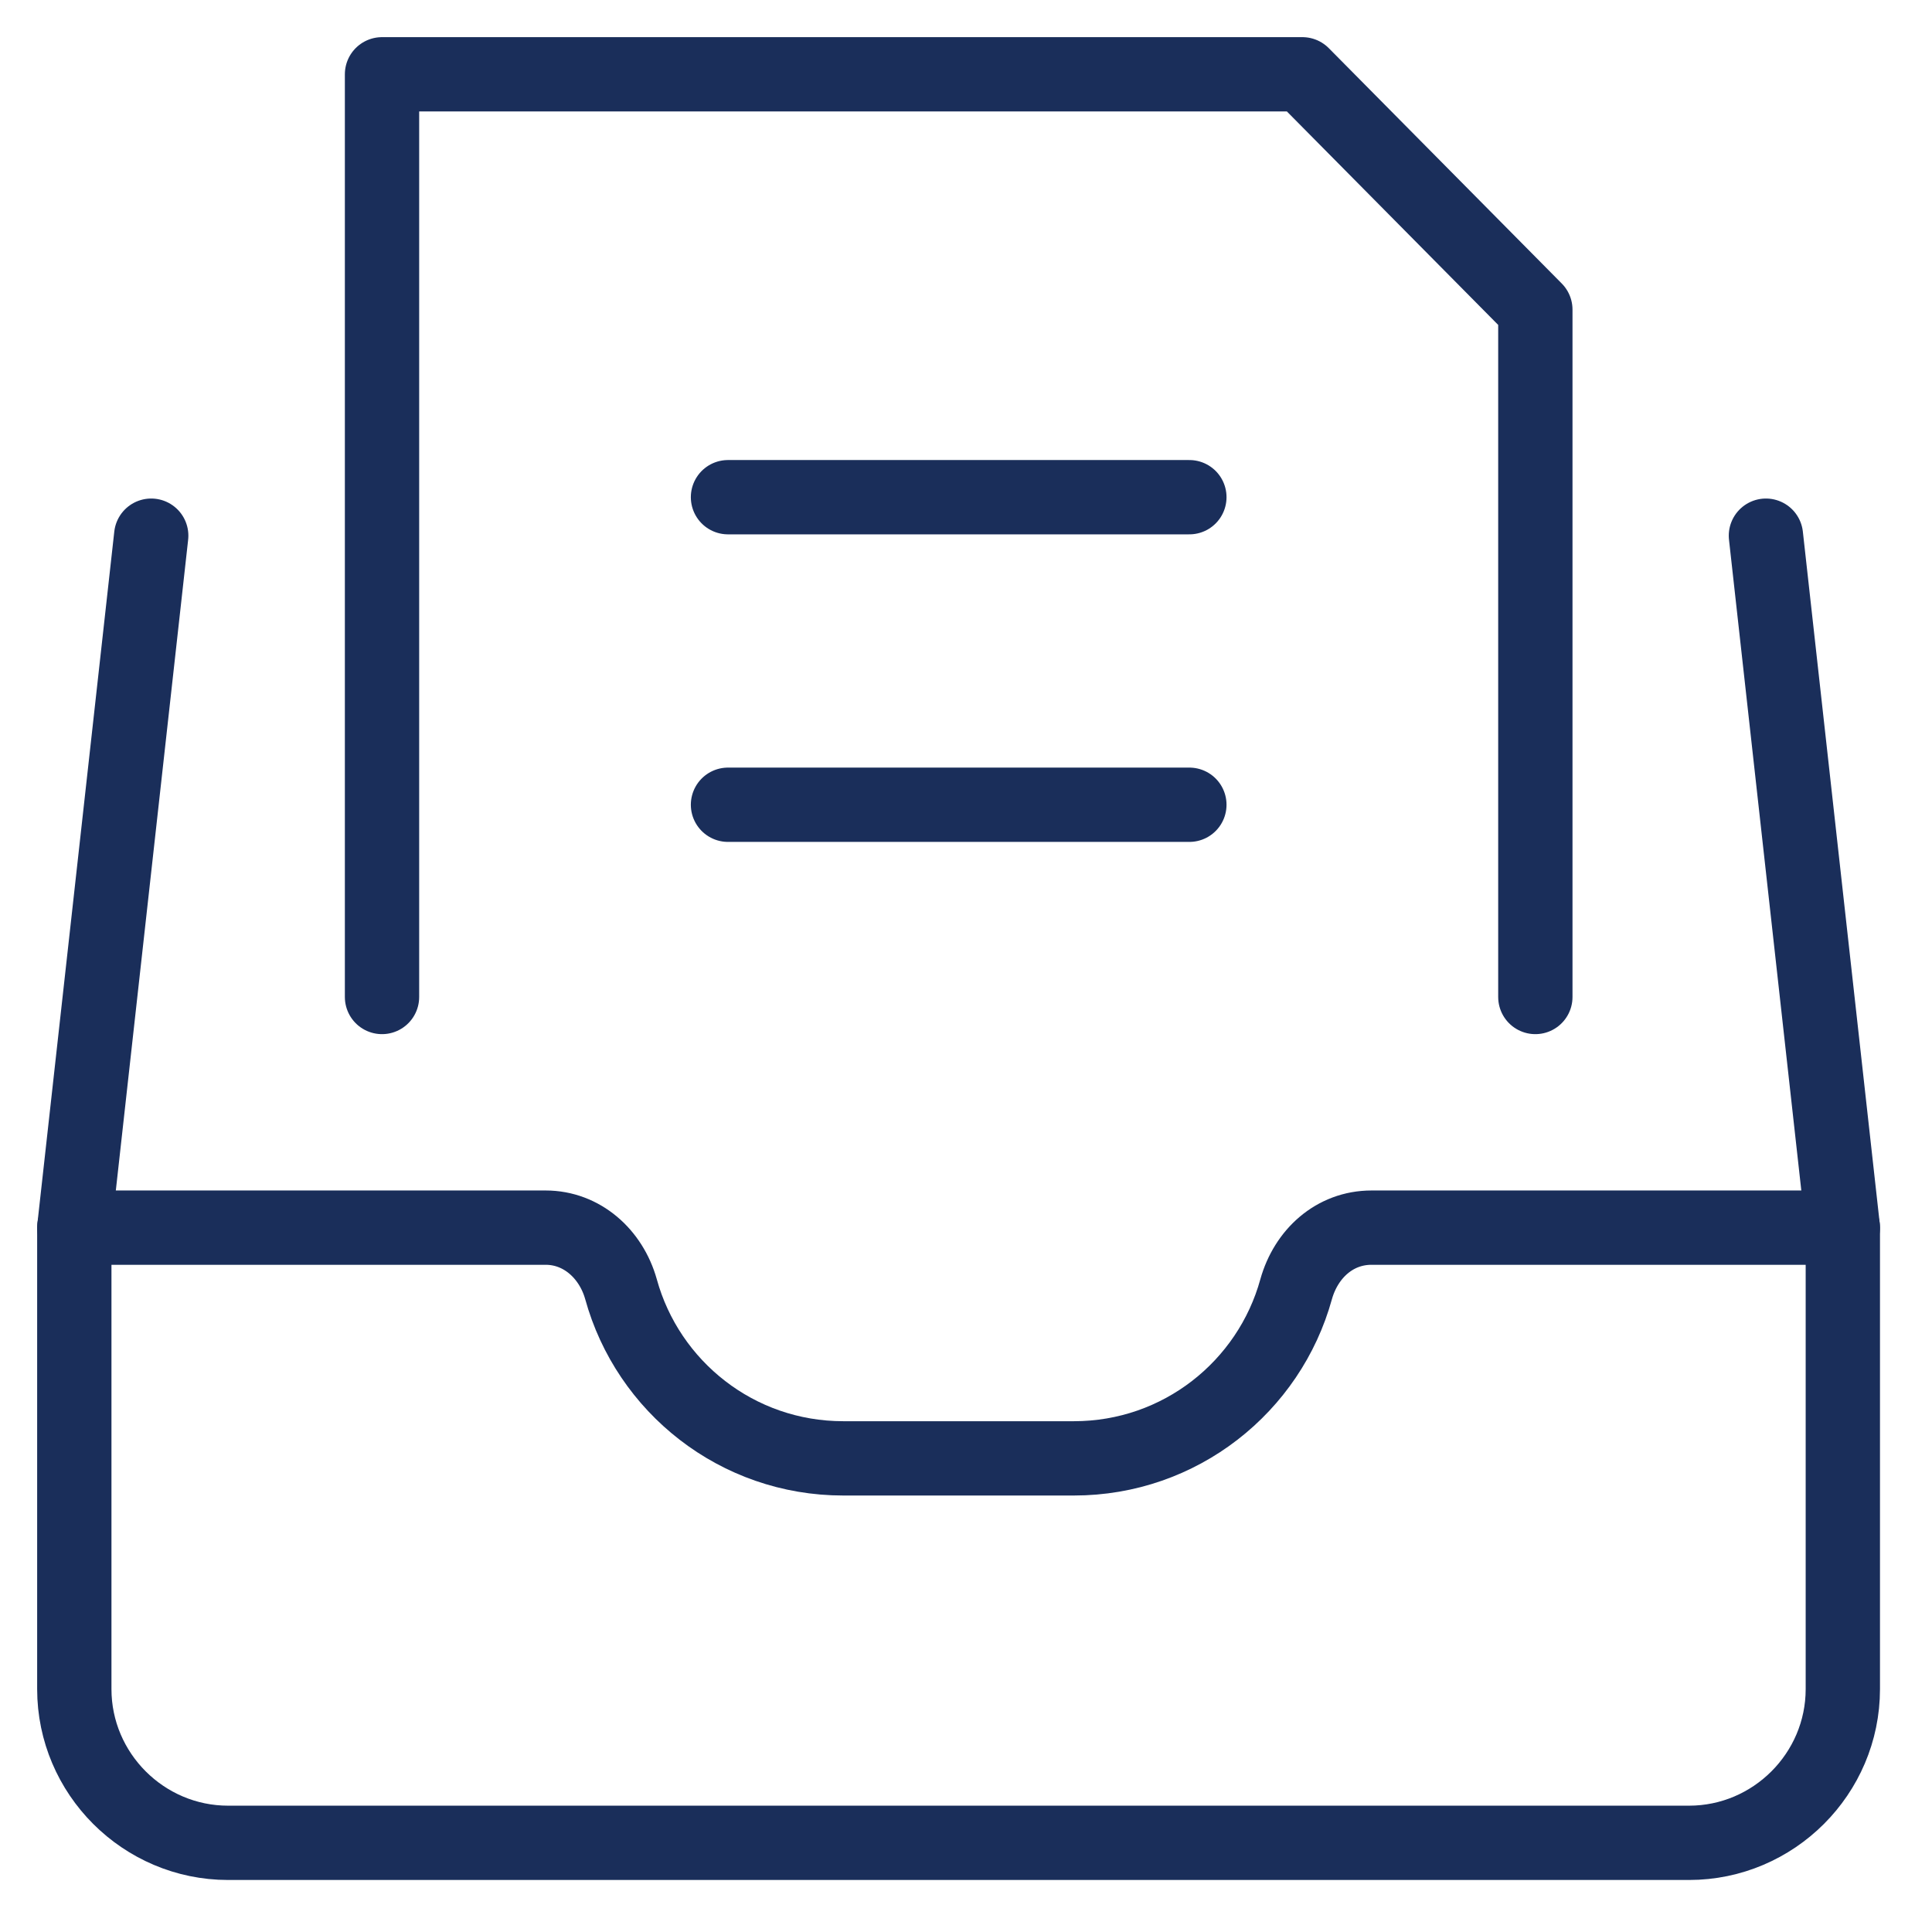
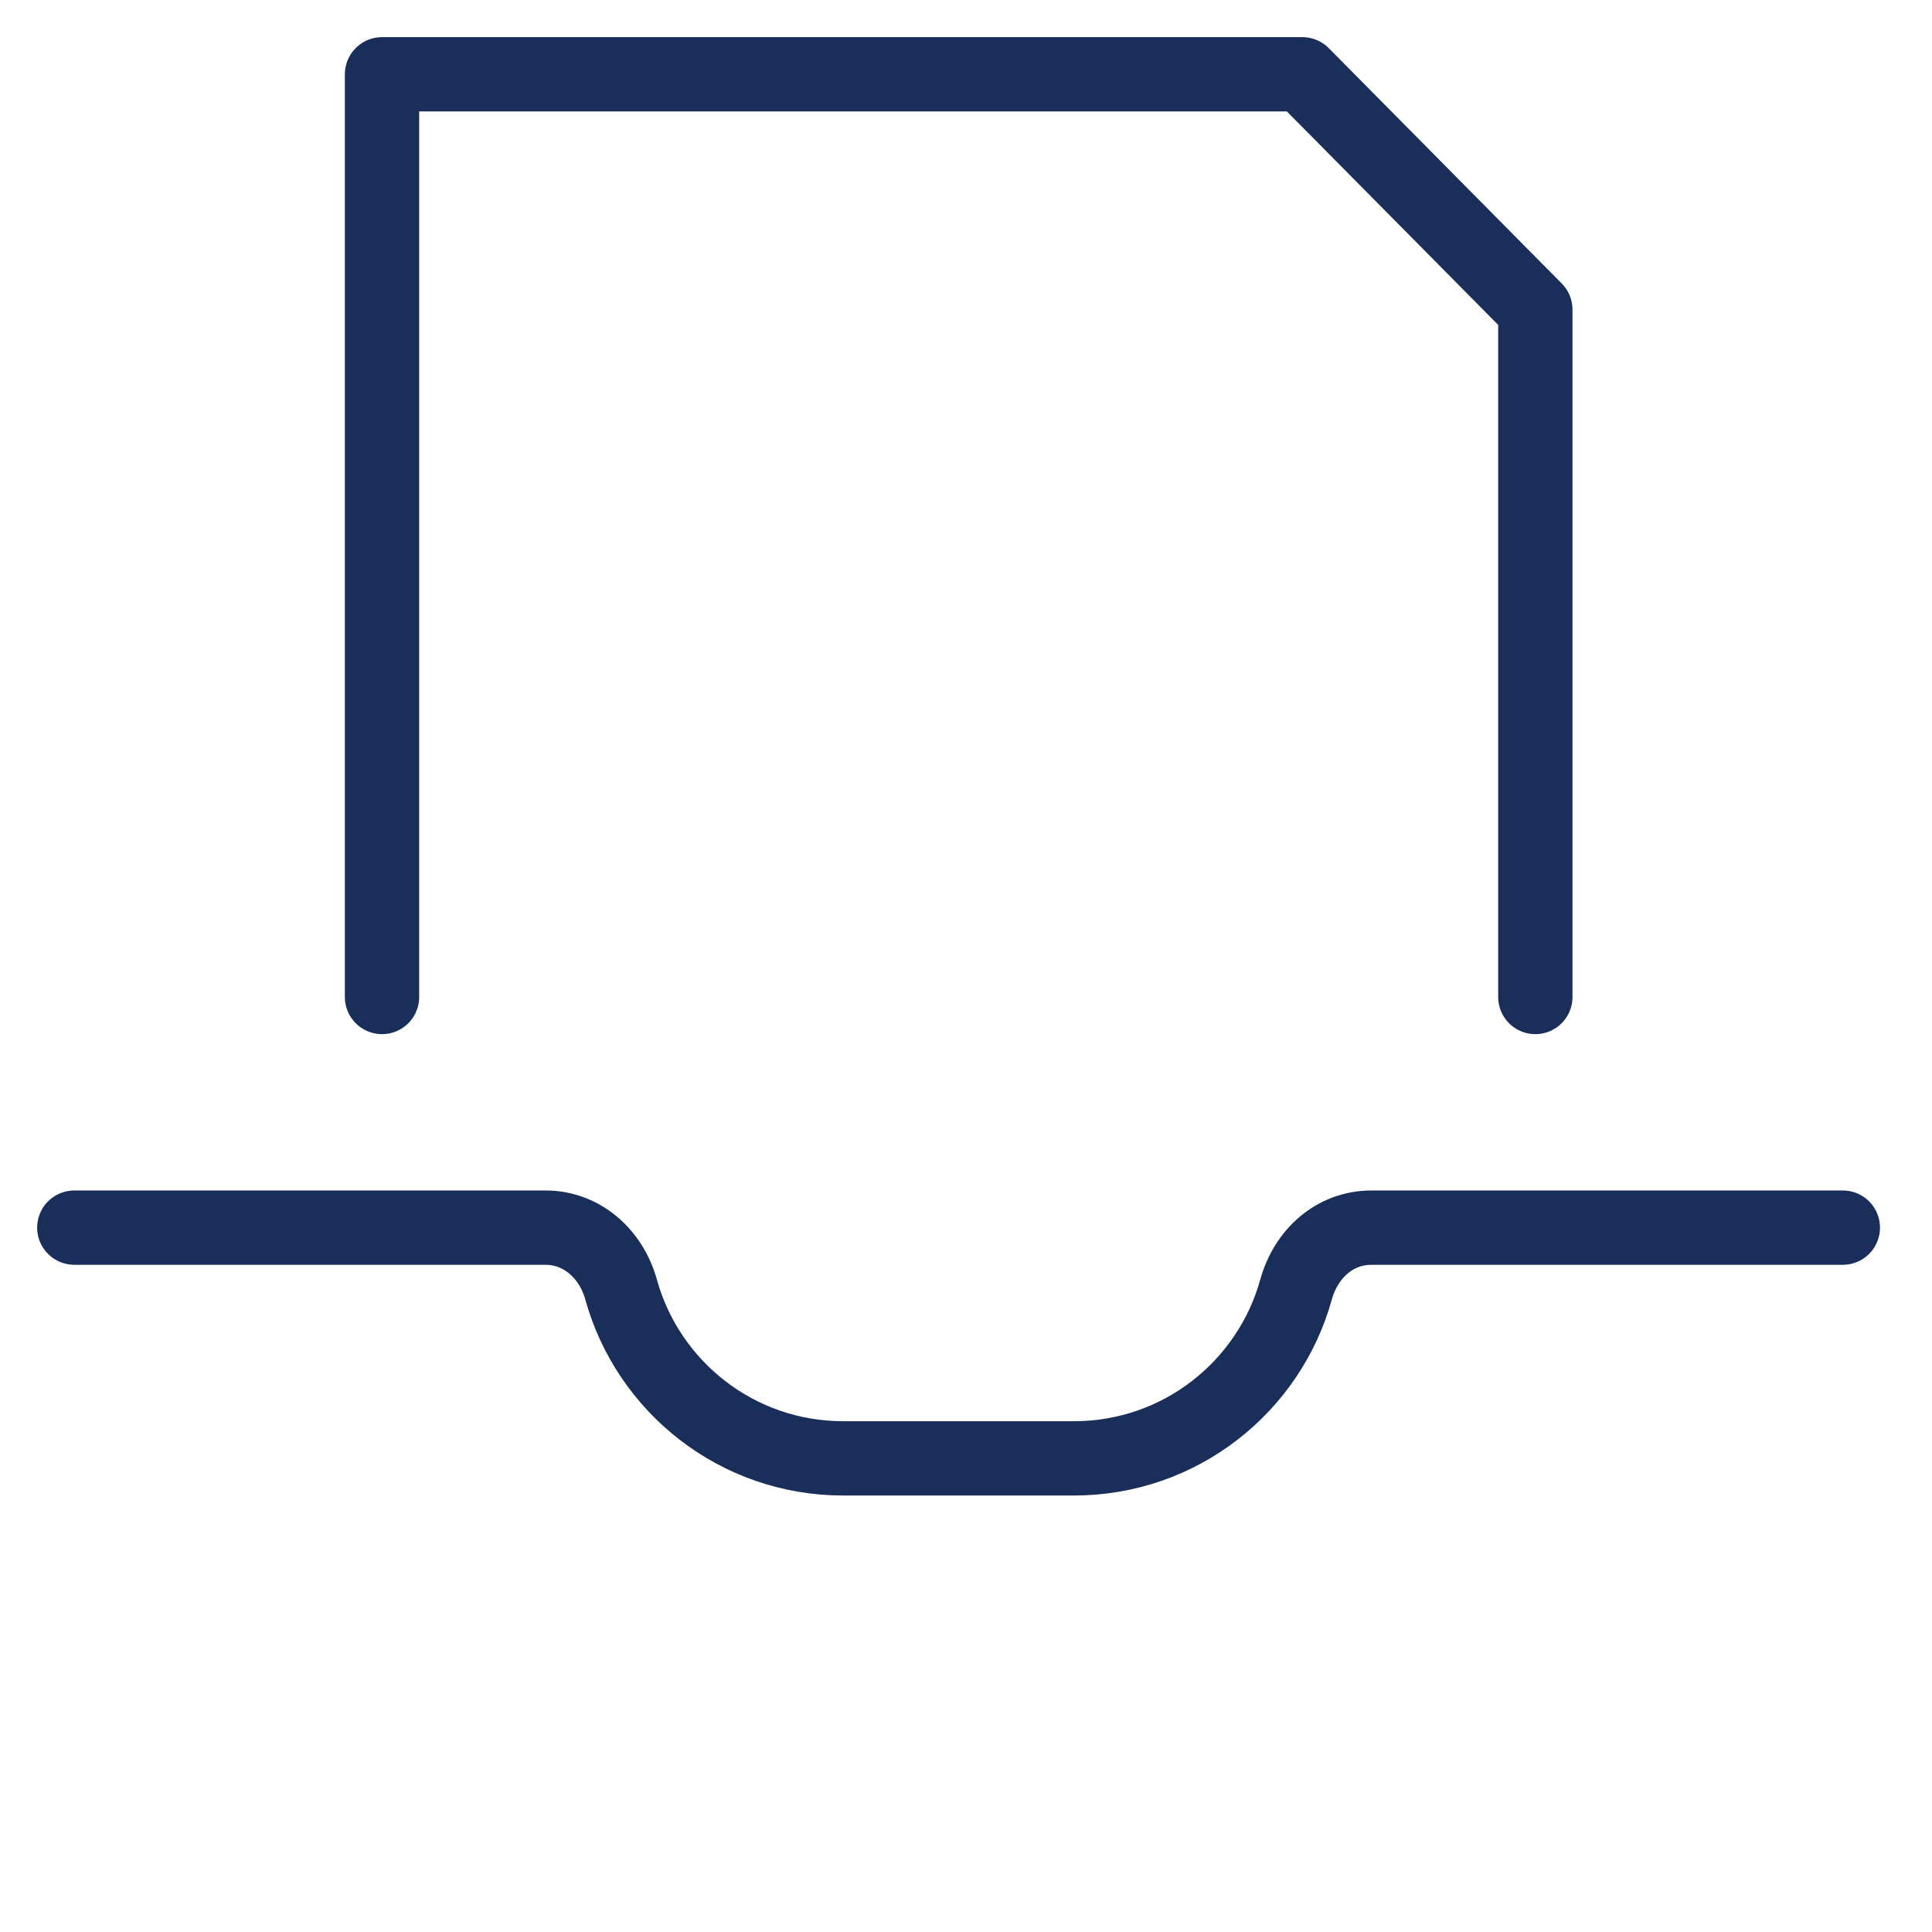
<svg xmlns="http://www.w3.org/2000/svg" width="26" height="26" viewBox="0 0 26 26" fill="none">
  <path d="M1 16.521H7.343C7.83 16.521 8.223 16.873 8.357 17.349C8.719 18.663 9.92 19.626 11.348 19.626H14.452C15.88 19.626 17.081 18.663 17.443 17.349C17.577 16.873 17.96 16.521 18.457 16.521H24.8" stroke="#1A2E5A" stroke-linecap="round" stroke-linejoin="round" />
  <path d="M5.141 13.417V1H17.527L20.662 4.167V13.417" stroke="#1A2E5A" stroke-linecap="round" stroke-linejoin="round" />
-   <path d="M9.797 6.691H16.006" stroke="#1A2E5A" stroke-linecap="round" stroke-linejoin="round" />
-   <path d="M9.797 10.83H16.006" stroke="#1A2E5A" stroke-linecap="round" stroke-linejoin="round" />
-   <path d="M23.765 7.209L24.8 16.522V22.731C24.8 23.869 23.869 24.8 22.73 24.8H3.07C1.931 24.8 1 23.869 1 22.731V16.522L2.035 7.209" stroke="#1A2E5A" stroke-linecap="round" stroke-linejoin="round" />
</svg>